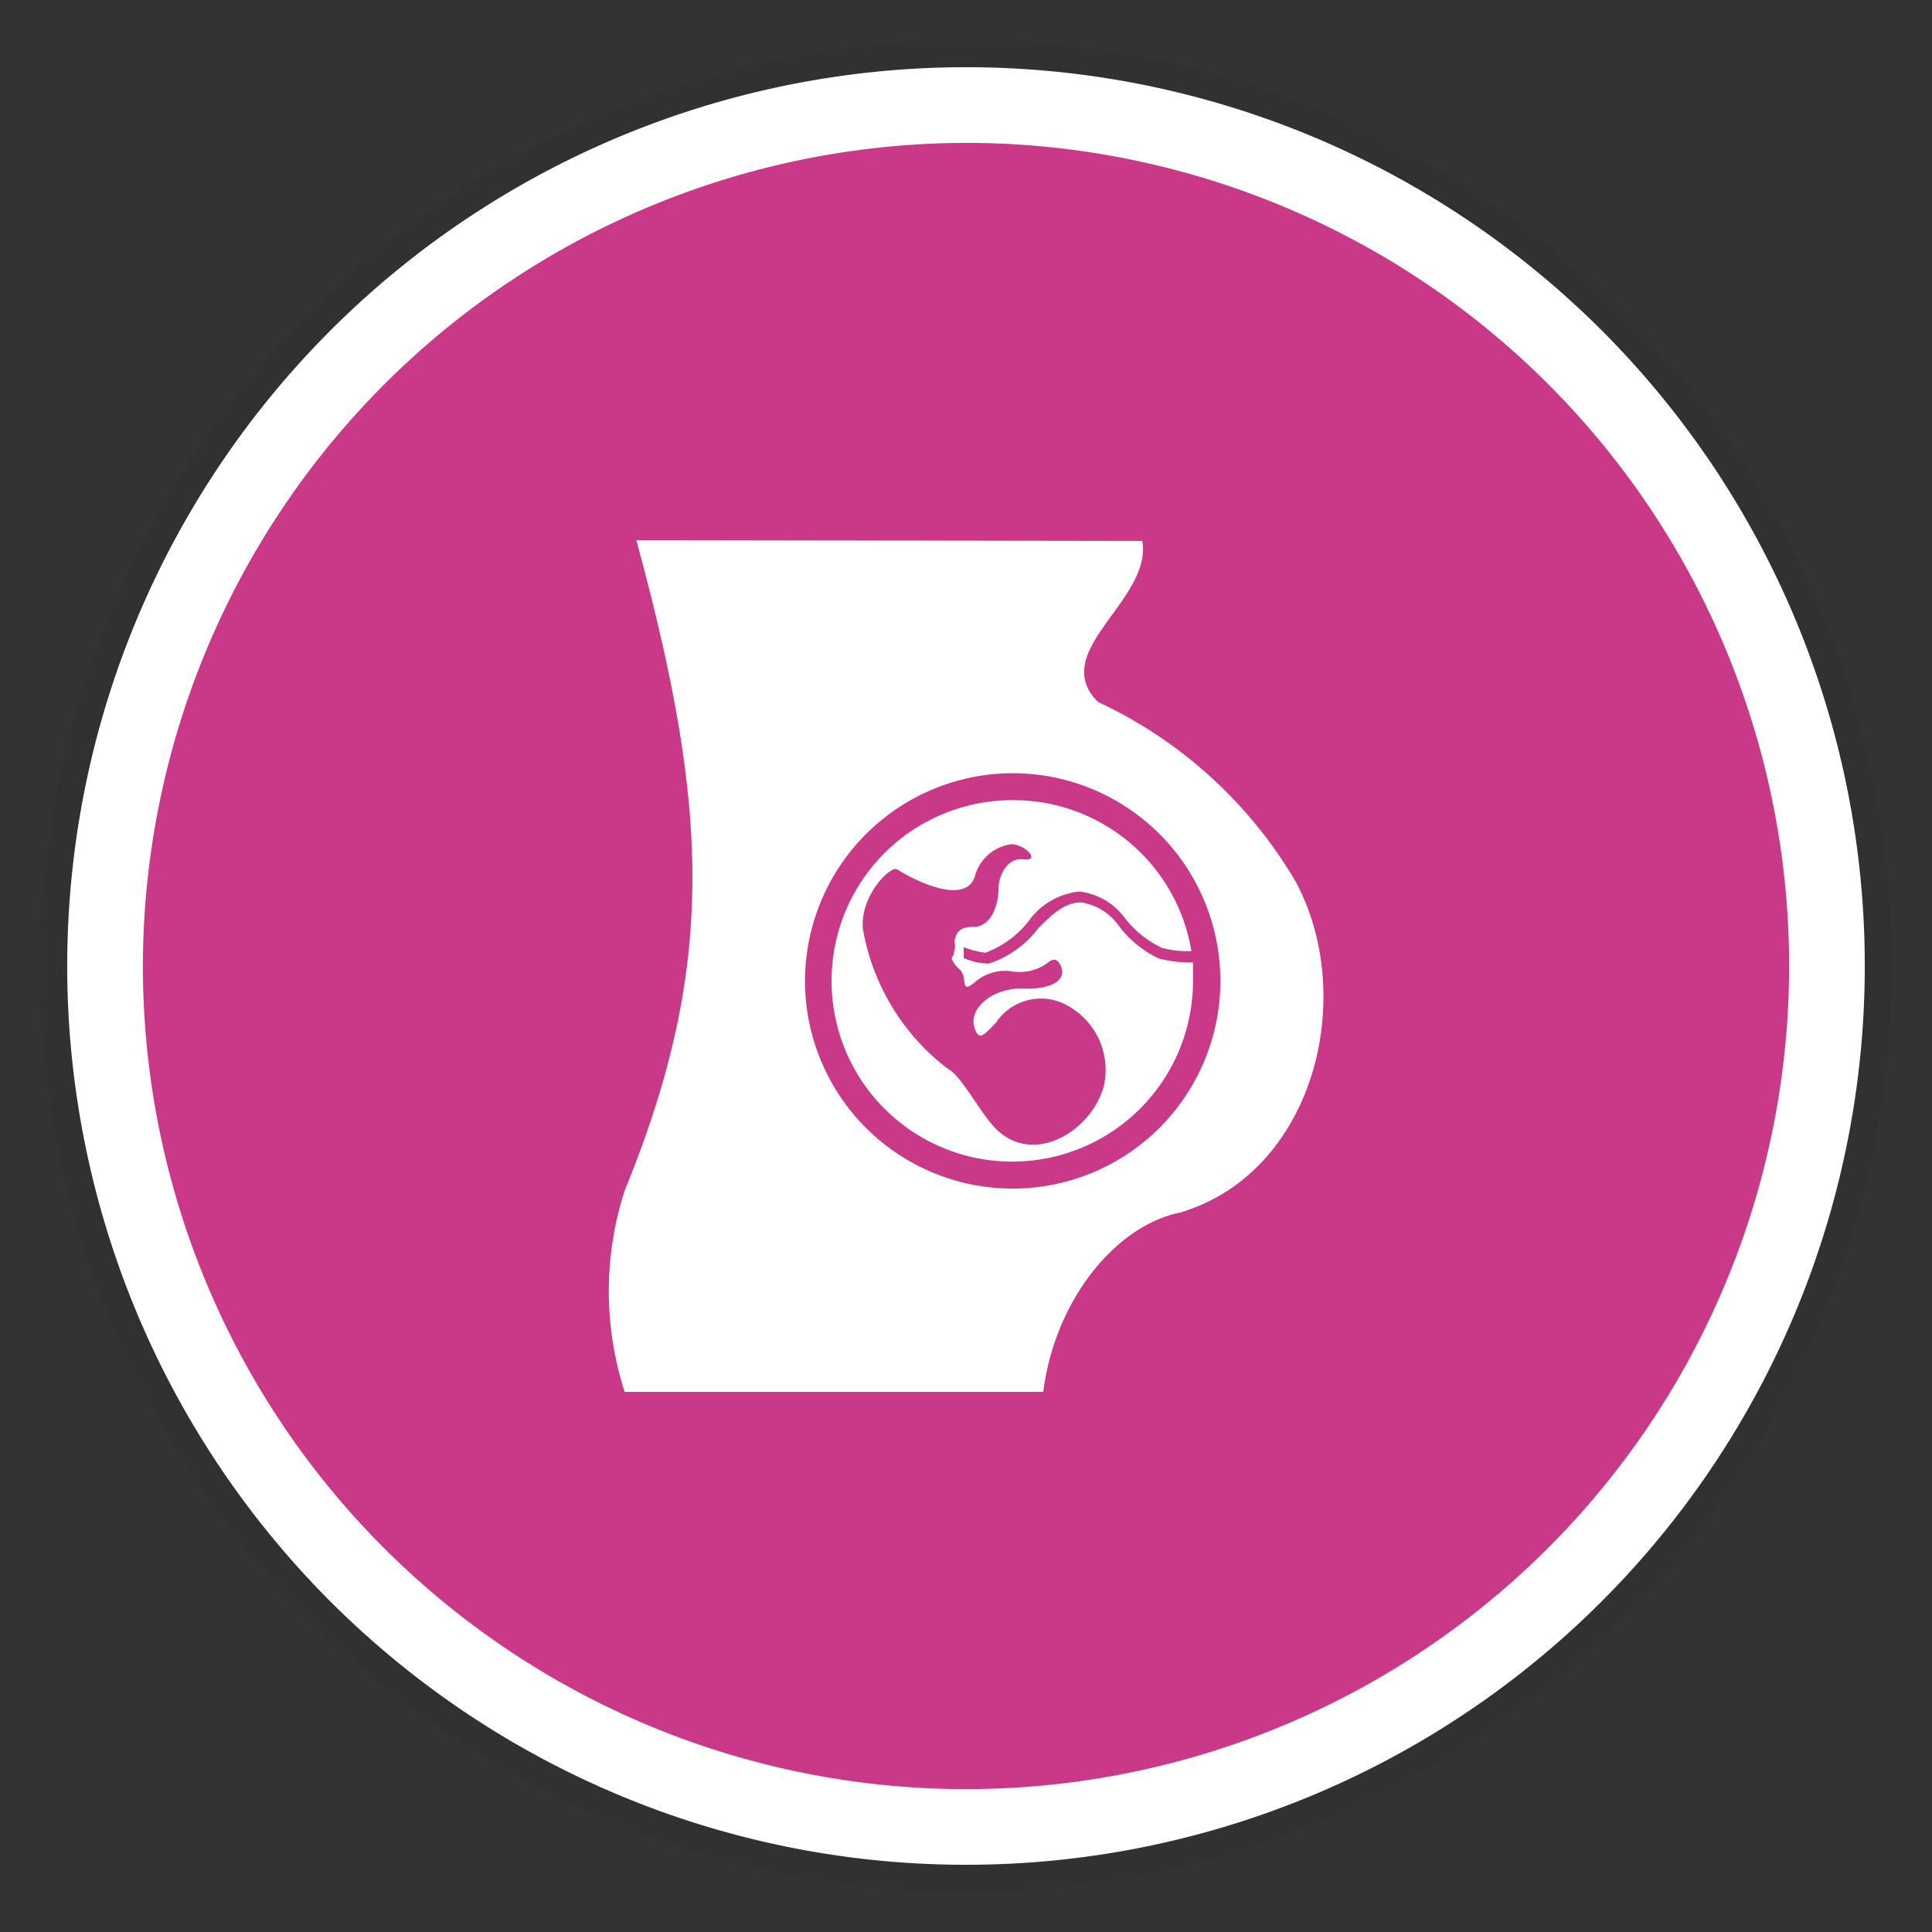
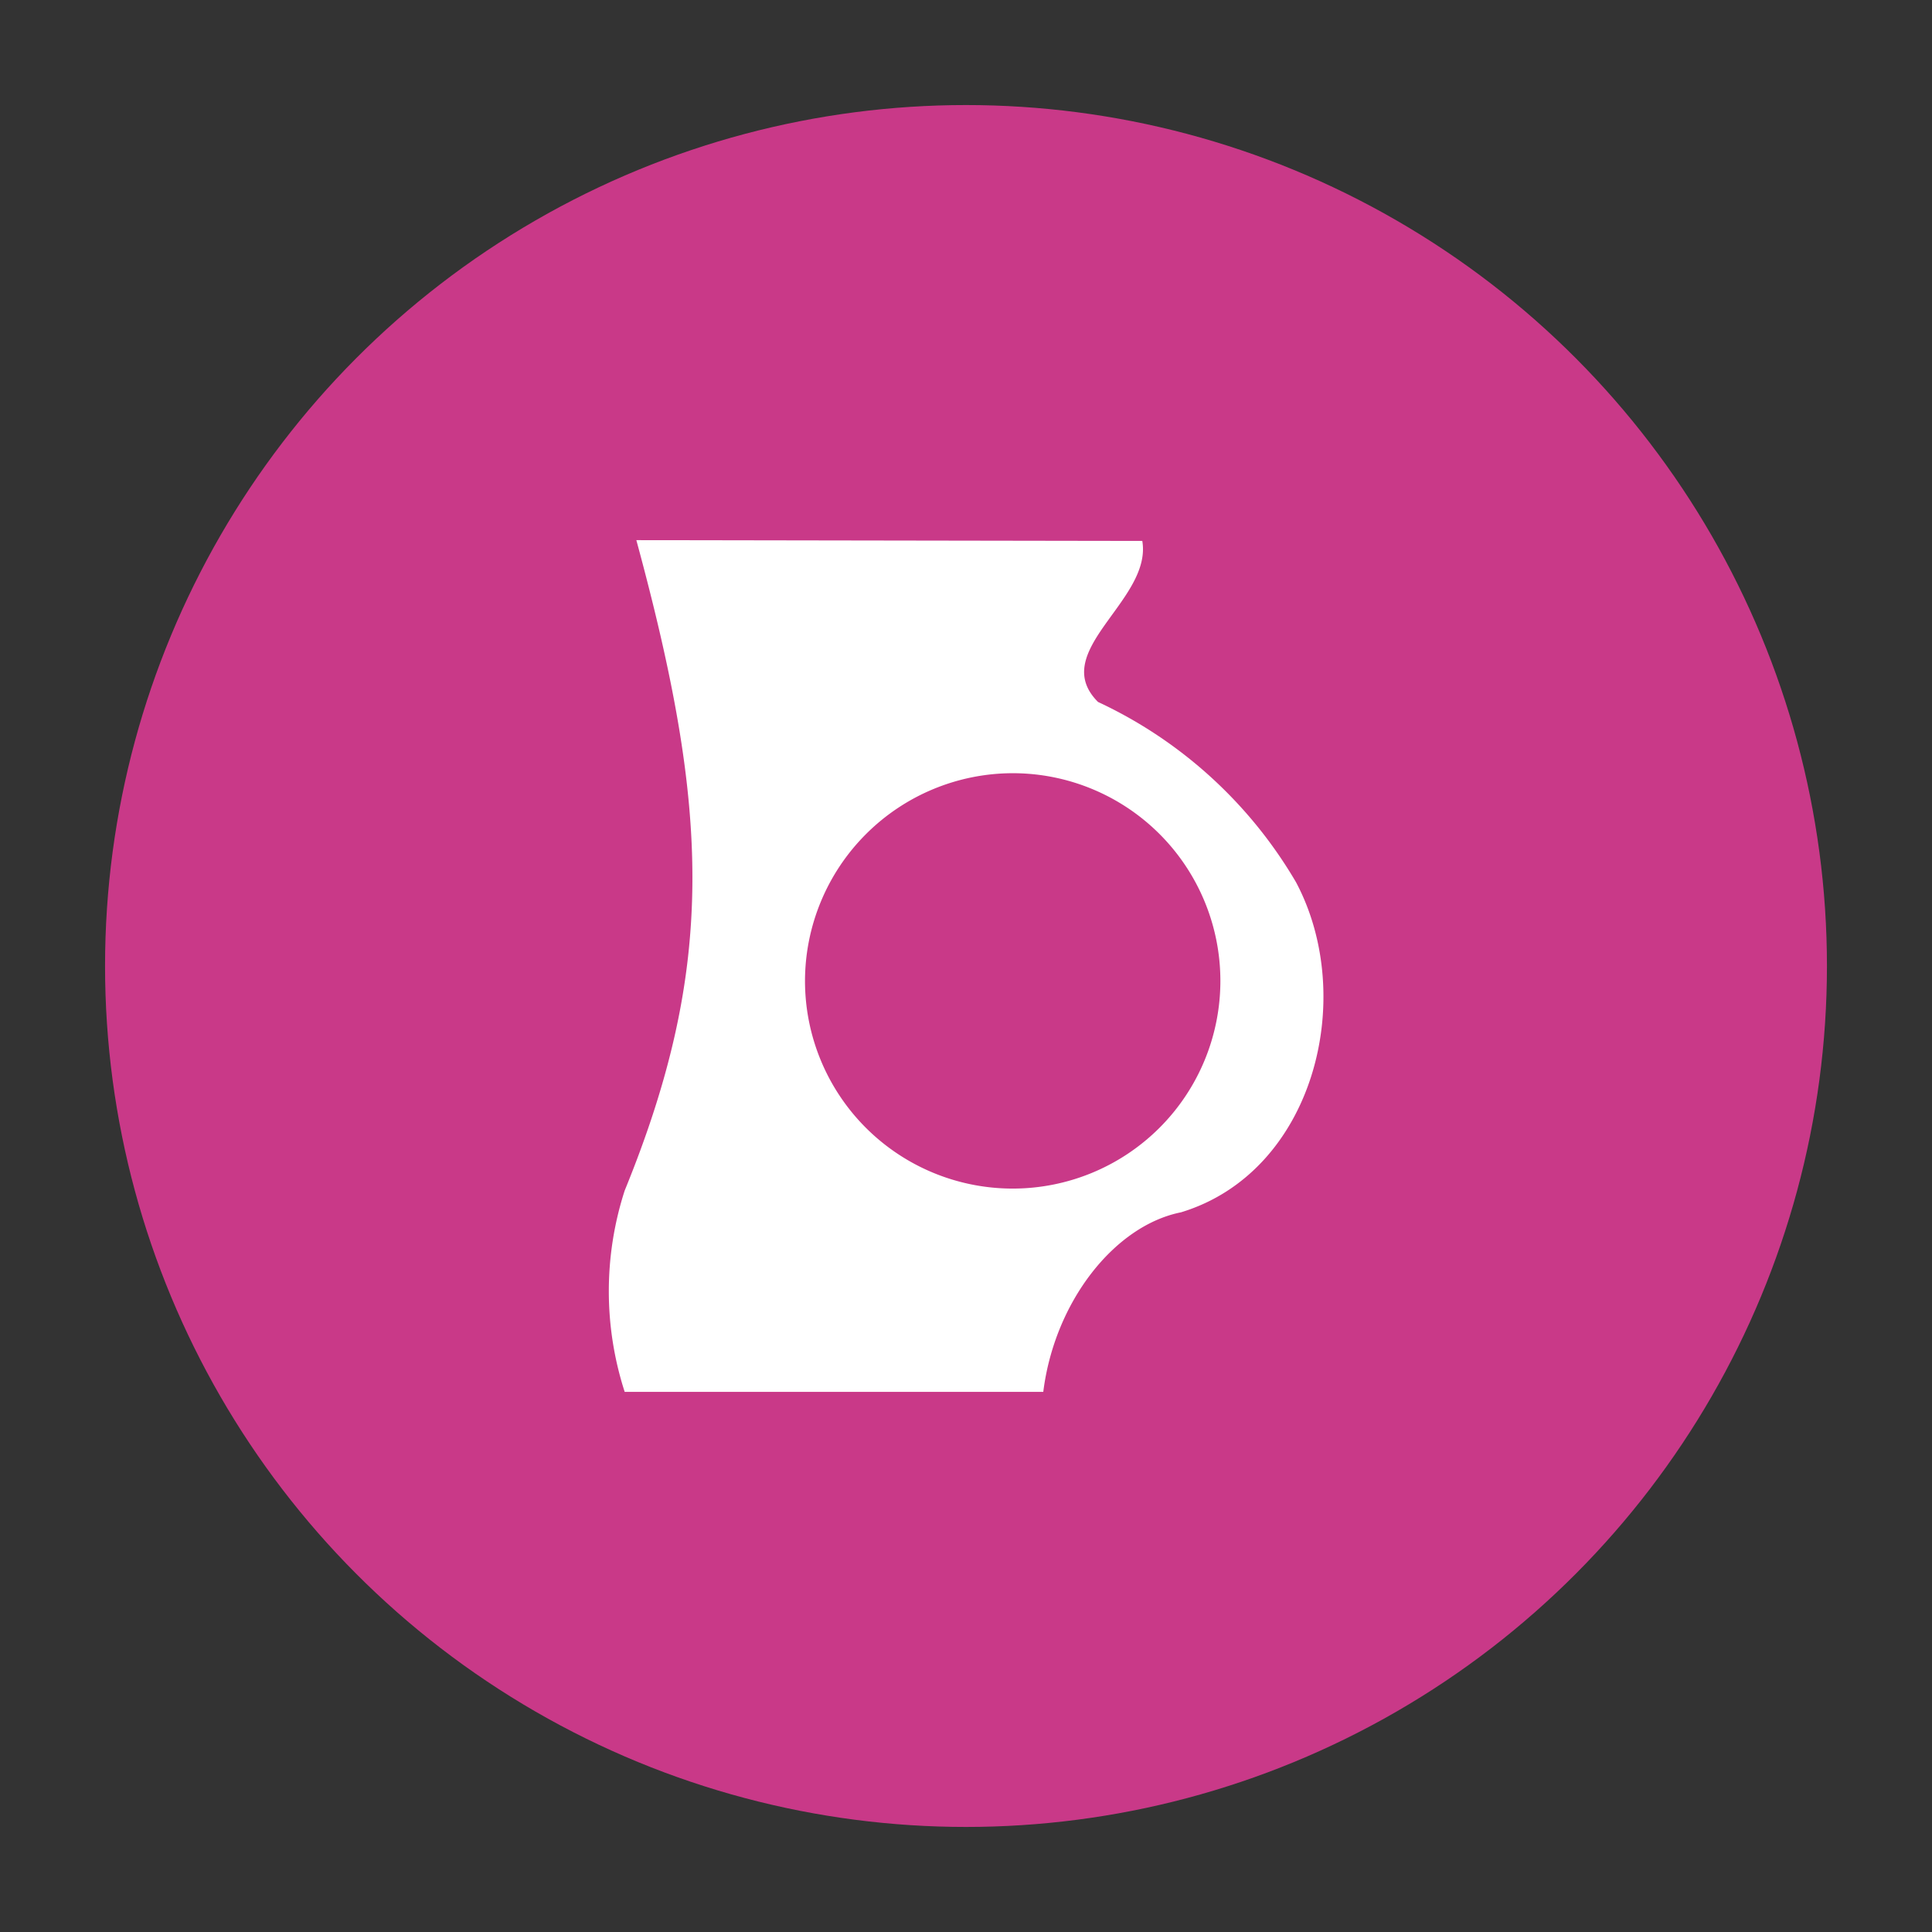
<svg xmlns="http://www.w3.org/2000/svg" width="48" height="48" viewBox="0 0 48 48">
  <rect x="0" y="0" width="48" height="48" fill="#333333" stroke="none" />
  <defs>
    <style>.cls-1{fill:#231f20;opacity:0.1;}.cls-2{fill:#c93988;}.cls-3{fill:#fff;}</style>
  </defs>
  <g id="Icons_med">
    <g id="obg_icon_02">
-       <circle id="shadow" class="cls-1" cx="24" cy="24" r="23" />
      <g id="bg">
        <circle class="cls-2" cx="24" cy="24" r="21.39" />
-         <path class="cls-3" d="M24,3.55A20.45,20.45,0,1,1,3.55,24,20.48,20.48,0,0,1,24,3.55m0-1.88A22.33,22.33,0,1,0,46.33,24,22.32,22.32,0,0,0,24,1.67Z" />
      </g>
      <g id="g623">
        <g id="g13654-3">
          <path id="path13650-3" class="cls-3" d="M15.81,13.42c1.81,6.67,2,10.55-.29,16.16a8.13,8.13,0,0,0,0,5H25.92c.28-2.24,1.77-4.13,3.42-4.46,3.3-1,4.39-5.32,2.86-8.2a11.16,11.16,0,0,0-4.92-4.48c-1.26-1.26,1.35-2.52,1.1-4Zm9.35,5.79A5.16,5.16,0,1,1,20,24.37,5.17,5.17,0,0,1,25.16,19.21Z" />
-           <path id="path13642-3" class="cls-3" d="M25.16,19.88a4.49,4.49,0,1,0,4.48,4.49c0-.16,0-.31,0-.46a2.9,2.9,0,0,1-.86-.1,2.7,2.7,0,0,1-1-.83,1.4,1.4,0,0,0-.92-.56c-.4,0-.72.29-1.07.65a2.53,2.53,0,0,1-1.22.87,1.6,1.6,0,0,1-.63-.14,2.19,2.19,0,0,0,0-.27,2.15,2.15,0,0,0,.54.14,2.43,2.43,0,0,0,1.08-.79,1.76,1.76,0,0,1,1.26-.73,1.63,1.63,0,0,1,1.12.65,2.55,2.55,0,0,0,.93.75,2.5,2.5,0,0,0,.73.08A4.48,4.48,0,0,0,25.16,19.88Zm0,1.1h0c.3,0,.71.42.27.37s-.61.45-.62.68c0,.56-.24,1-.62,1s-.42.14-.48.36a.34.34,0,0,1,0,.22.38.38,0,0,1-.07.2.66.66,0,0,0,.2.27c.22.22,0,.62.36.34a1.14,1.14,0,0,1,.92-.29,1.19,1.19,0,0,0,.87-.18c.16-.14.26-.14.34,0,.21.35-.13.64-.9.61s-1.4.51-1.21,1c.1.26.17.23.53-.16A1.34,1.34,0,0,1,26.55,25a1.82,1.82,0,0,1,.87,2c-.32,1.13-1.79,2-2.72,1-.37-.4-.83-1.28-1.13-1.43a5.56,5.56,0,0,1-2.13-3.48c-.09-.82.69-1.6.85-1.49.63.39,1.75.86,1.94.14a1.08,1.08,0,0,1,.95-.77Z" />
        </g>
      </g>
    </g>
  </g>
</svg>